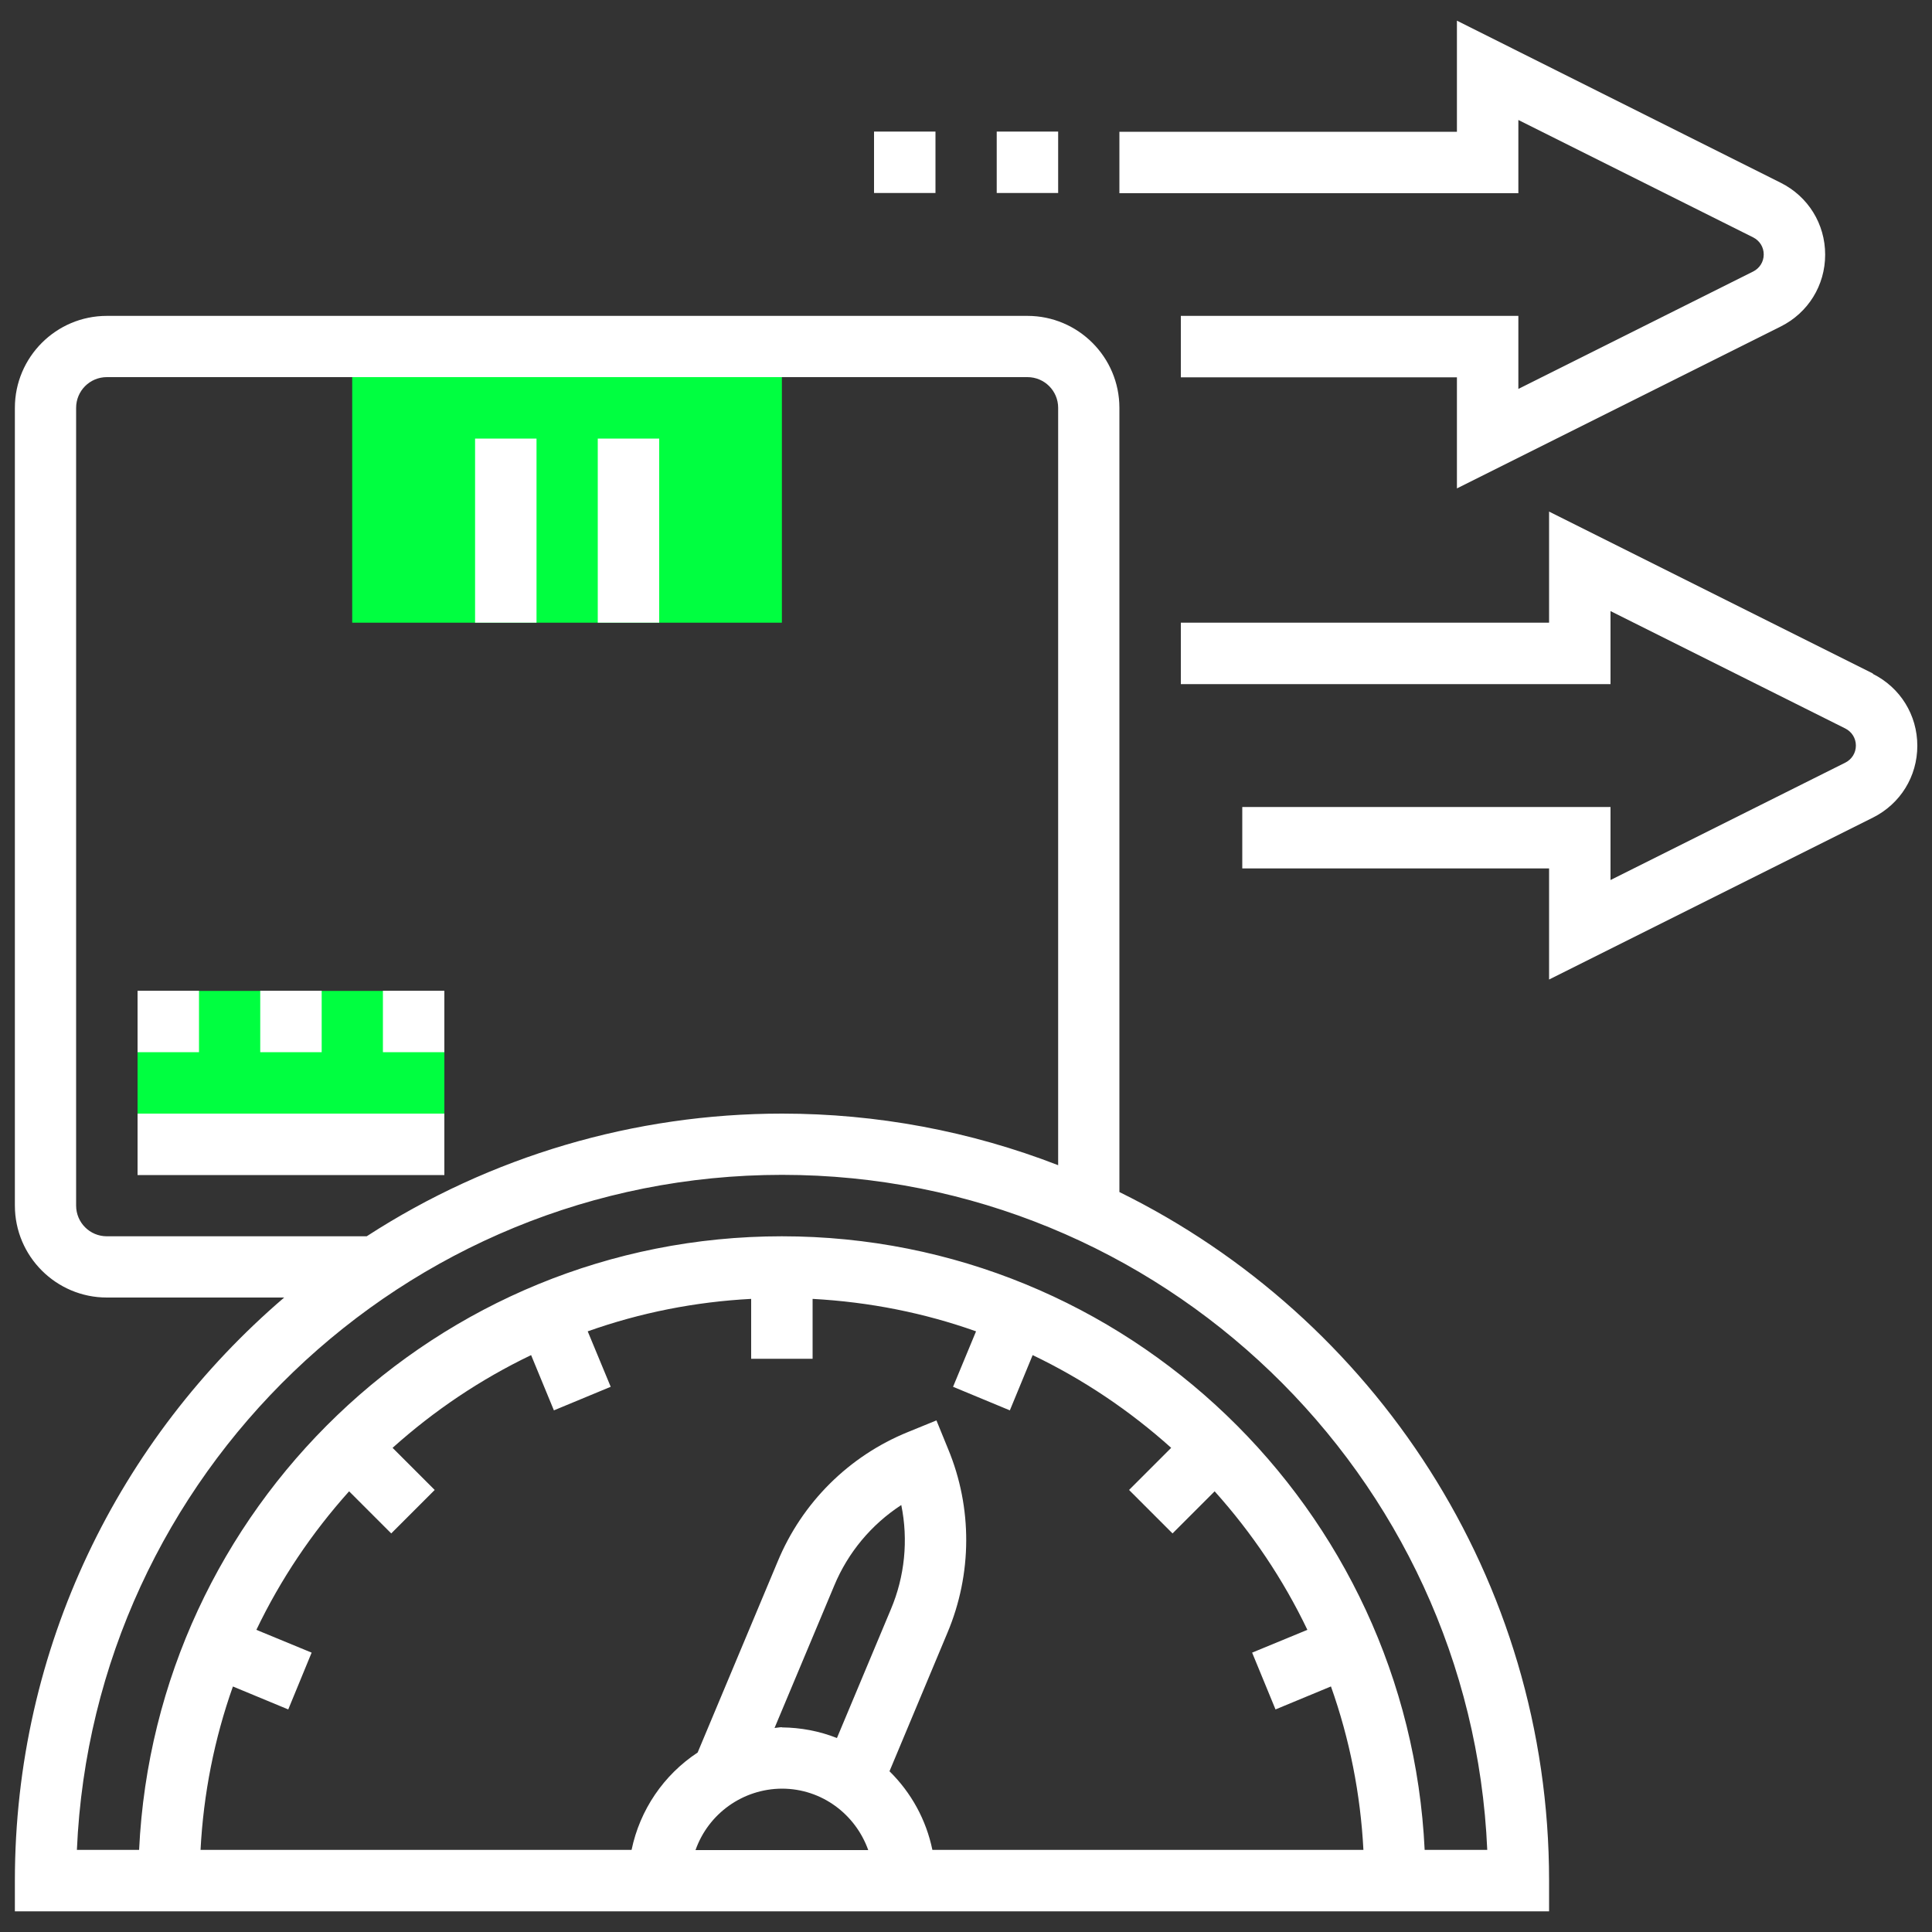
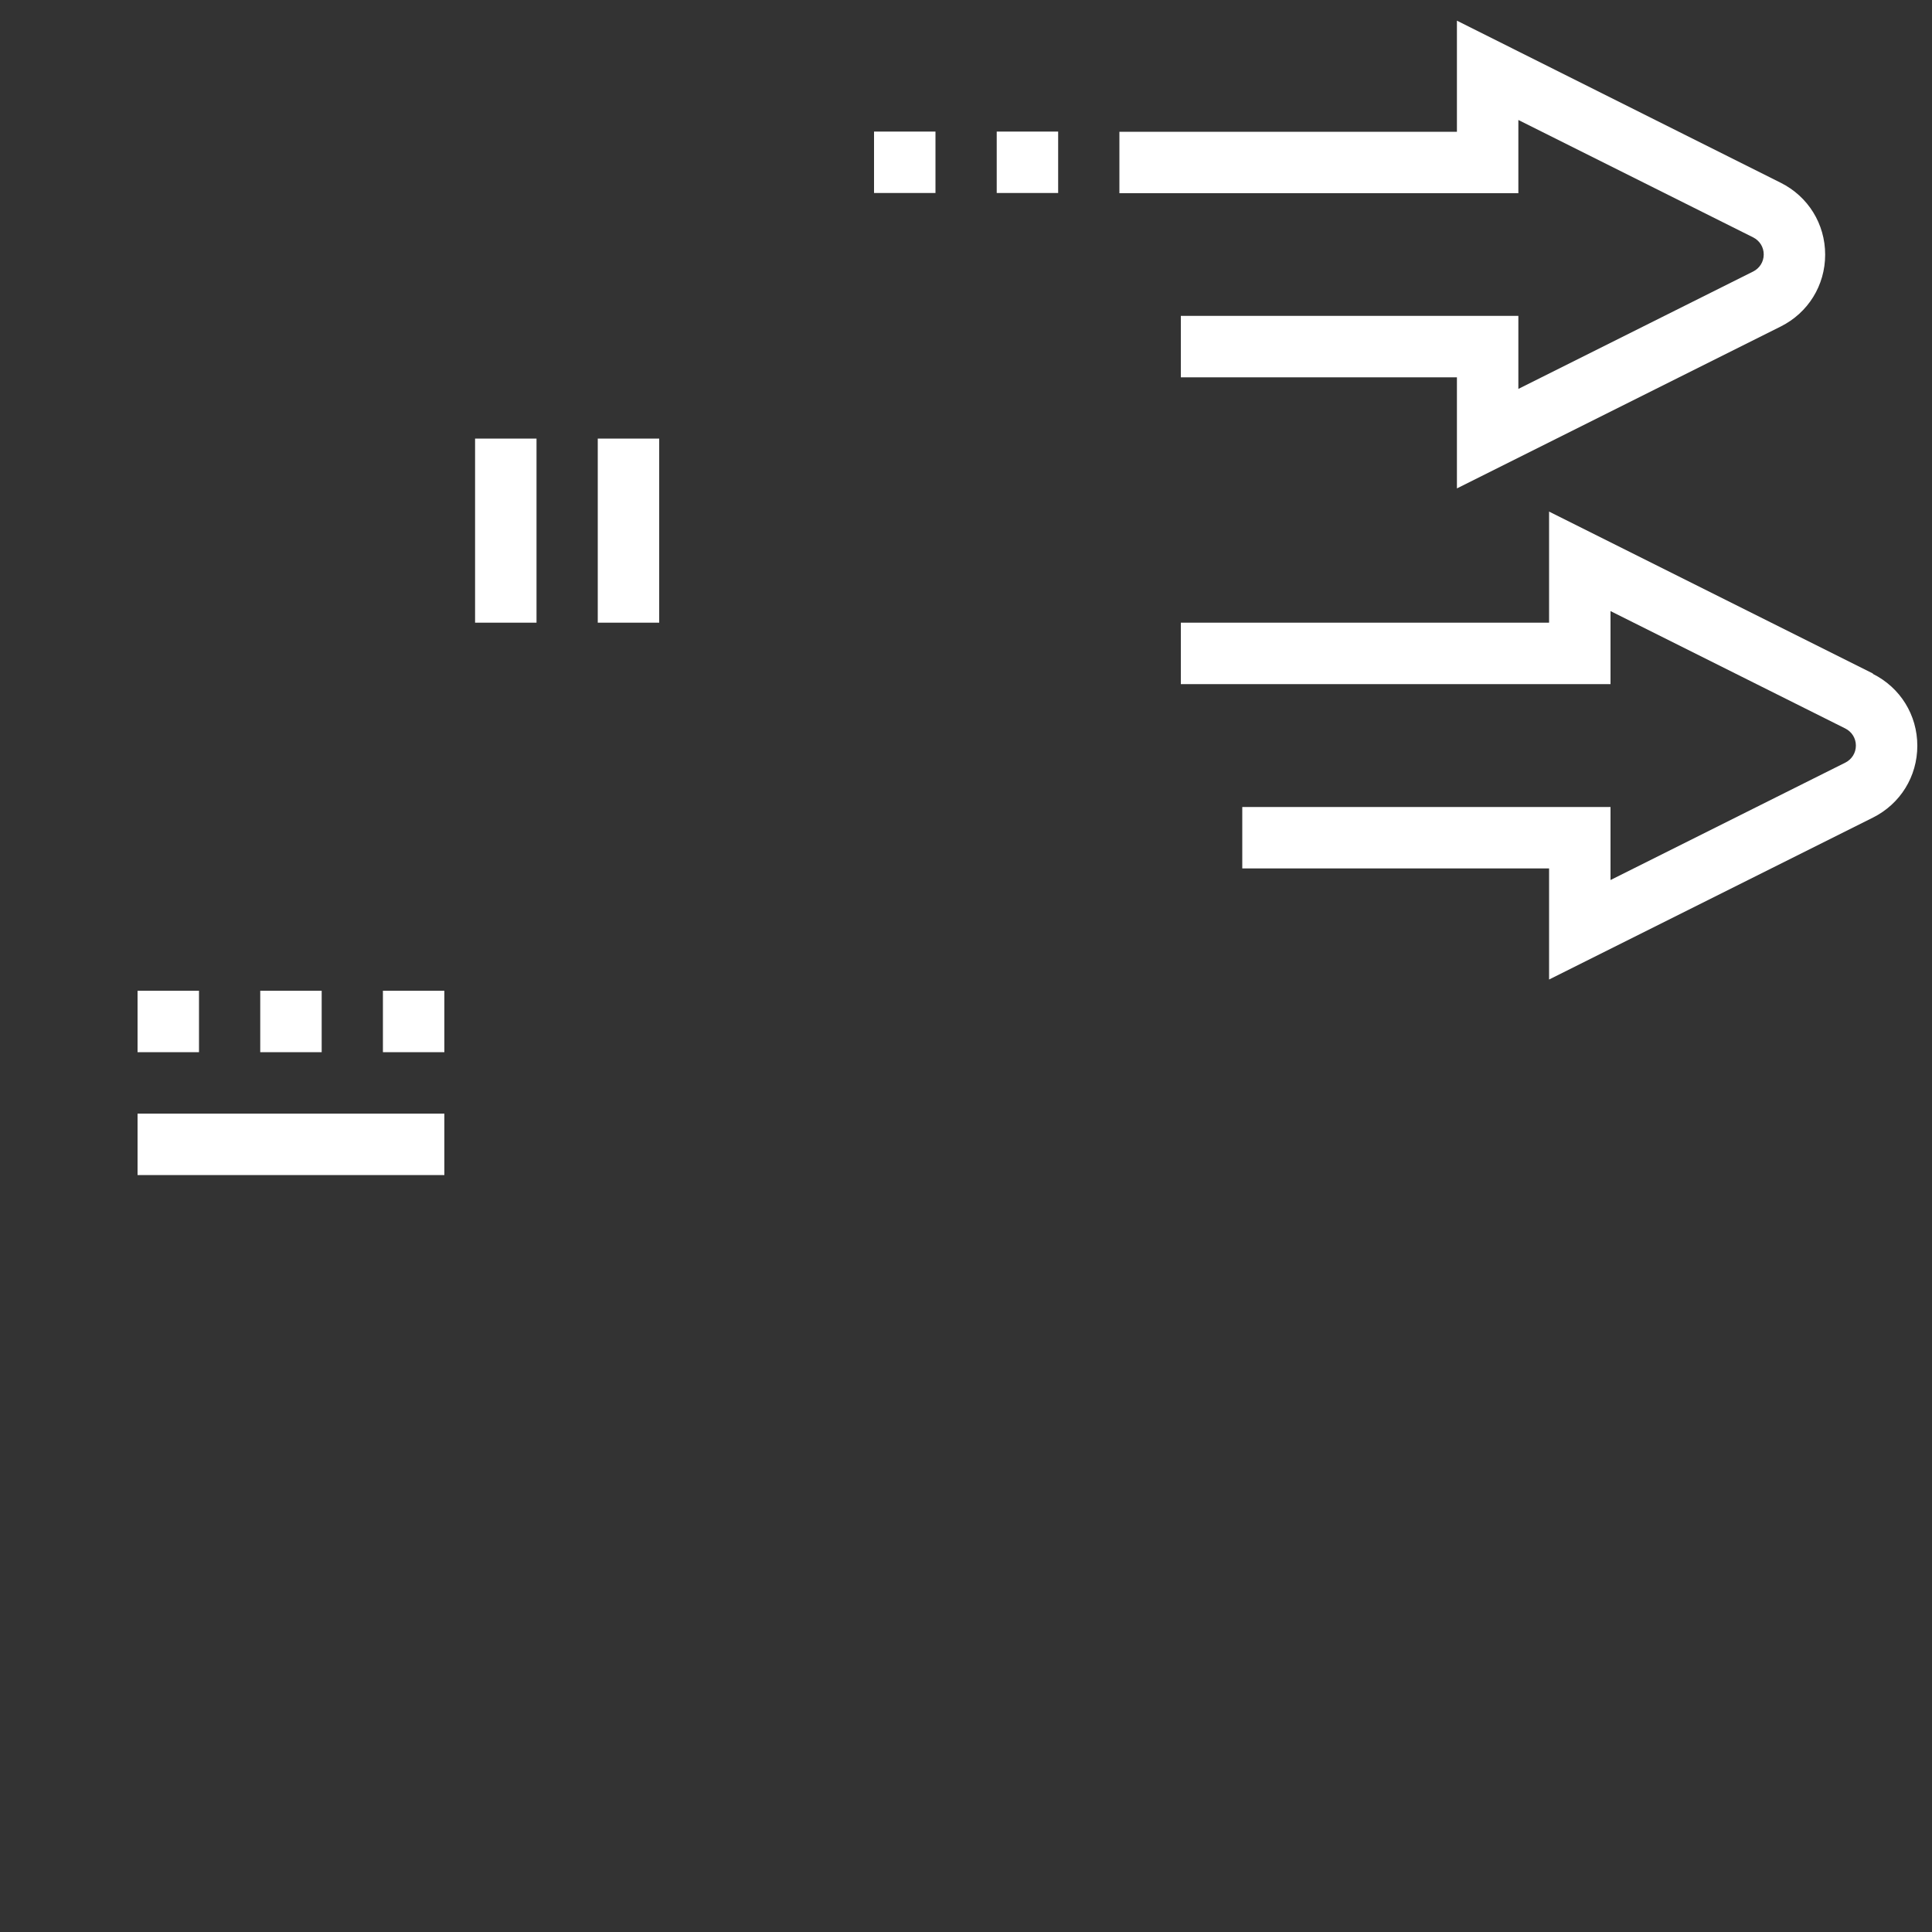
<svg xmlns="http://www.w3.org/2000/svg" id="Layer_1" data-name="Layer 1" viewBox="0 0 100 100">
  <rect x="0" y="0" width="100" height="100" fill="#333333" stroke="none" />
  <defs>
    <style>      .cls-1 {        fill: #00ff40;      }      .cls-2 {        fill: #fff;      }    </style>
  </defs>
-   <path class="cls-1" d="M40.47,32.23h-22.24v-14.29h22.24v14.29ZM23,59.23H7.12v-7.94h15.88v7.94Z" />
  <path class="cls-2" d="M78.59,6.21l12.16,6.08c.33.17.54.5.54.88s-.21.71-.54.88l-12.16,6.08v-3.78h-17.47v3.18h14.29v5.75l16.76-8.38c1.42-.71,2.3-2.13,2.3-3.72s-.88-3.01-2.3-3.72L75.41,1.07v5.75h-17.47v3.18h20.65v-3.78ZM96.94,34.86l-16.76-8.38v5.75h-19.06v3.18h22.24v-3.78l12.16,6.08c.33.17.54.5.54.88s-.21.71-.54.88l-12.16,6.08v-3.78h-19.06v3.18h15.88v5.75l16.76-8.38c1.42-.71,2.3-2.13,2.3-3.72s-.88-3.01-2.3-3.72ZM51.59,6.81h3.18v3.18h-3.18v-3.18ZM45.24,6.81h3.18v3.18h-3.18v-3.18ZM24.59,22.7h3.18v9.53h-3.18v-9.53ZM30.94,22.7h3.18v9.53h-3.18v-9.53ZM7.12,57.64h15.88v3.18H7.12v-3.18ZM13.47,51.28h3.18v3.18h-3.18v-3.18ZM7.12,51.28h3.18v3.18h-3.18v-3.18ZM19.82,51.28h3.18v3.18h-3.18v-3.18Z" />
-   <path class="cls-2" d="M57.94,61.7V21.11c0-2.63-2.14-4.76-4.76-4.76H5.53c-2.63,0-4.76,2.14-4.76,4.76v41.29c0,2.63,2.14,4.76,4.76,4.76h9.18C6.18,74.46.77,85.27.77,97.34v1.59h79.41v-1.59c0-15.63-9.08-29.17-22.24-35.64ZM5.53,63.99c-.88,0-1.59-.71-1.59-1.59V21.11c0-.88.71-1.59,1.59-1.59h47.65c.88,0,1.59.71,1.59,1.59v39.2c-4.56-1.77-9.4-2.67-14.29-2.67-7.63,0-15.1,2.2-21.5,6.35H5.53ZM12.05,87.29l2.87,1.19,1.21-2.94-2.86-1.18c1.25-2.61,2.87-5.02,4.8-7.17l2.18,2.18,2.25-2.25-2.18-2.18c2.15-1.93,4.56-3.55,7.17-4.8l1.18,2.86,2.94-1.22-1.19-2.87c2.73-.97,5.58-1.53,8.46-1.68v3.1h3.18v-3.1c2.95.16,5.79.73,8.46,1.68l-1.19,2.87,2.94,1.22,1.18-2.86c2.61,1.25,5.02,2.87,7.17,4.8l-2.18,2.18,2.25,2.25,2.18-2.18c1.93,2.15,3.55,4.56,4.8,7.17l-2.86,1.18,1.21,2.94,2.87-1.19c.97,2.73,1.53,5.58,1.68,8.46h-22.31c-.32-1.55-1.09-2.96-2.22-4.07l3-7.17c1.28-3.04,1.3-6.47.03-9.52l-.6-1.47-1.47.6c-3.06,1.24-5.49,3.66-6.75,6.71l-4.14,9.88c-1.76,1.16-2.99,2.97-3.42,5.04H10.38c.15-2.89.71-5.74,1.68-8.47ZM40.47,89.4c-.13,0-.25.03-.38.04l3.09-7.37c.71-1.71,1.92-3.16,3.47-4.17.37,1.81.18,3.7-.54,5.4l-2.79,6.66c-.91-.36-1.87-.54-2.85-.55ZM40.47,92.58c2.07,0,3.81,1.33,4.47,3.18h-8.94c.67-1.9,2.46-3.17,4.47-3.18ZM73.74,95.75c-.84-17.65-15.42-31.76-33.27-31.76s-32.43,14.11-33.27,31.76h-3.22c.84-19.41,16.89-34.94,36.5-34.94s35.66,15.53,36.5,34.94h-3.22Z" />
</svg>